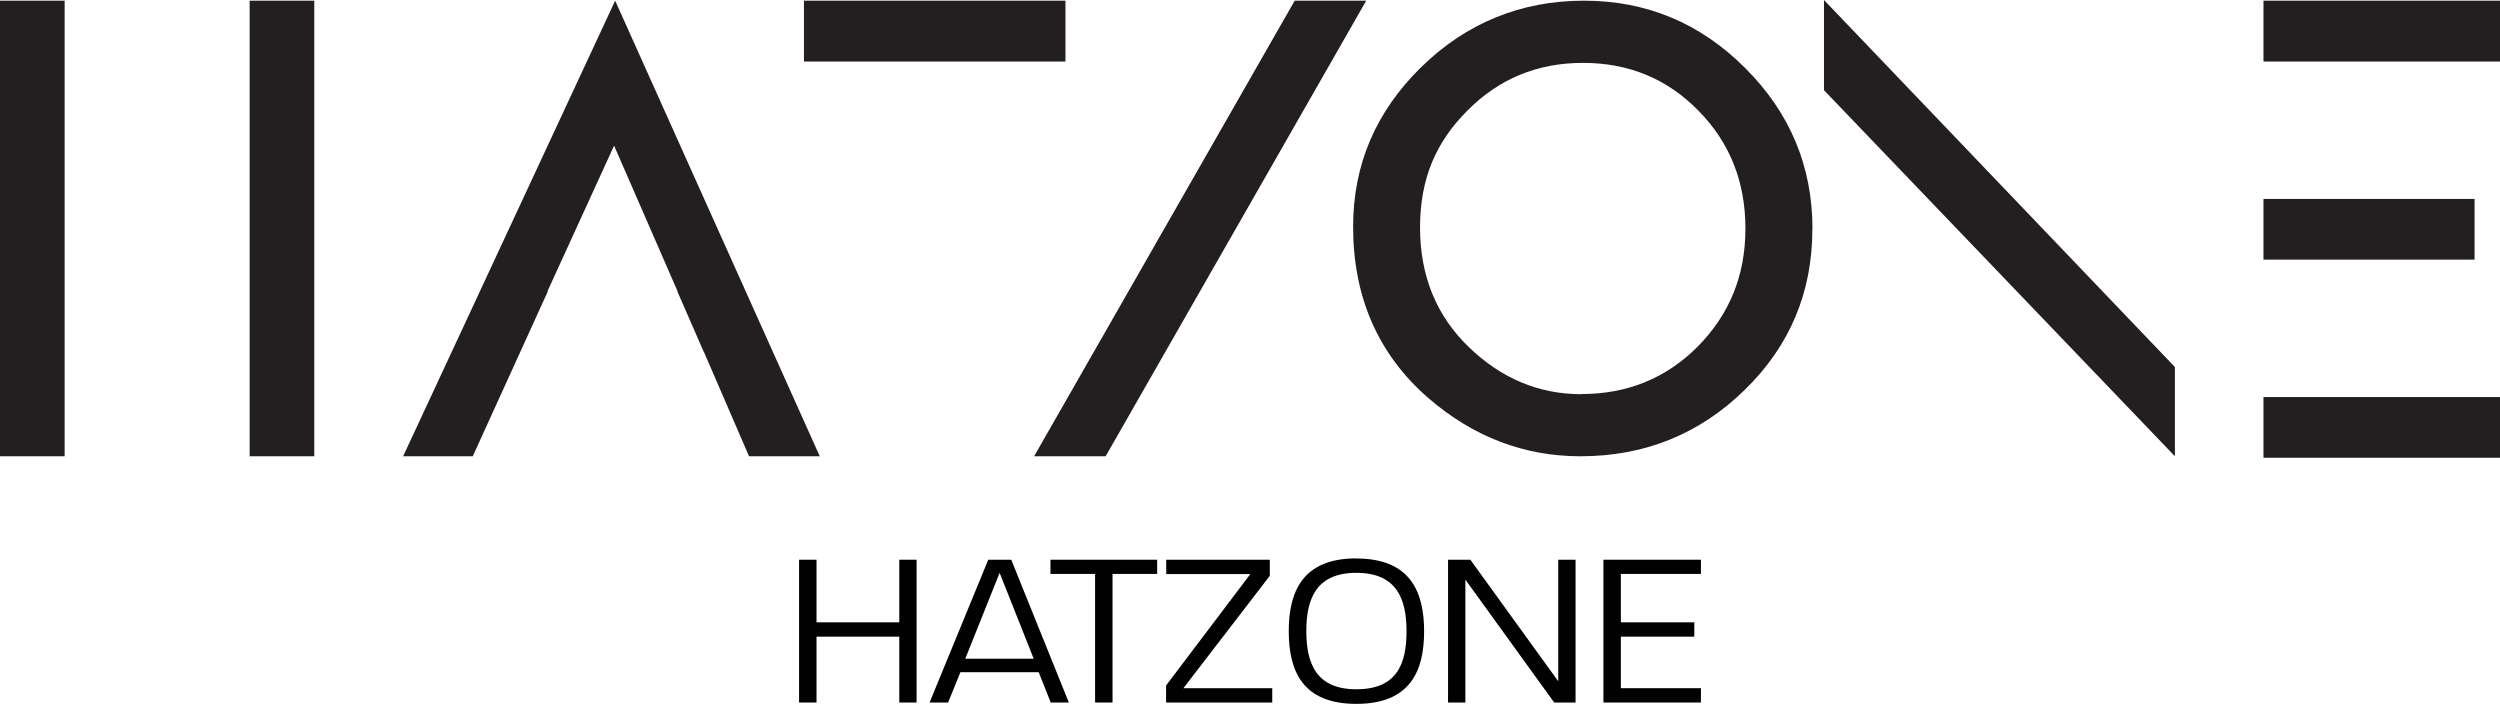
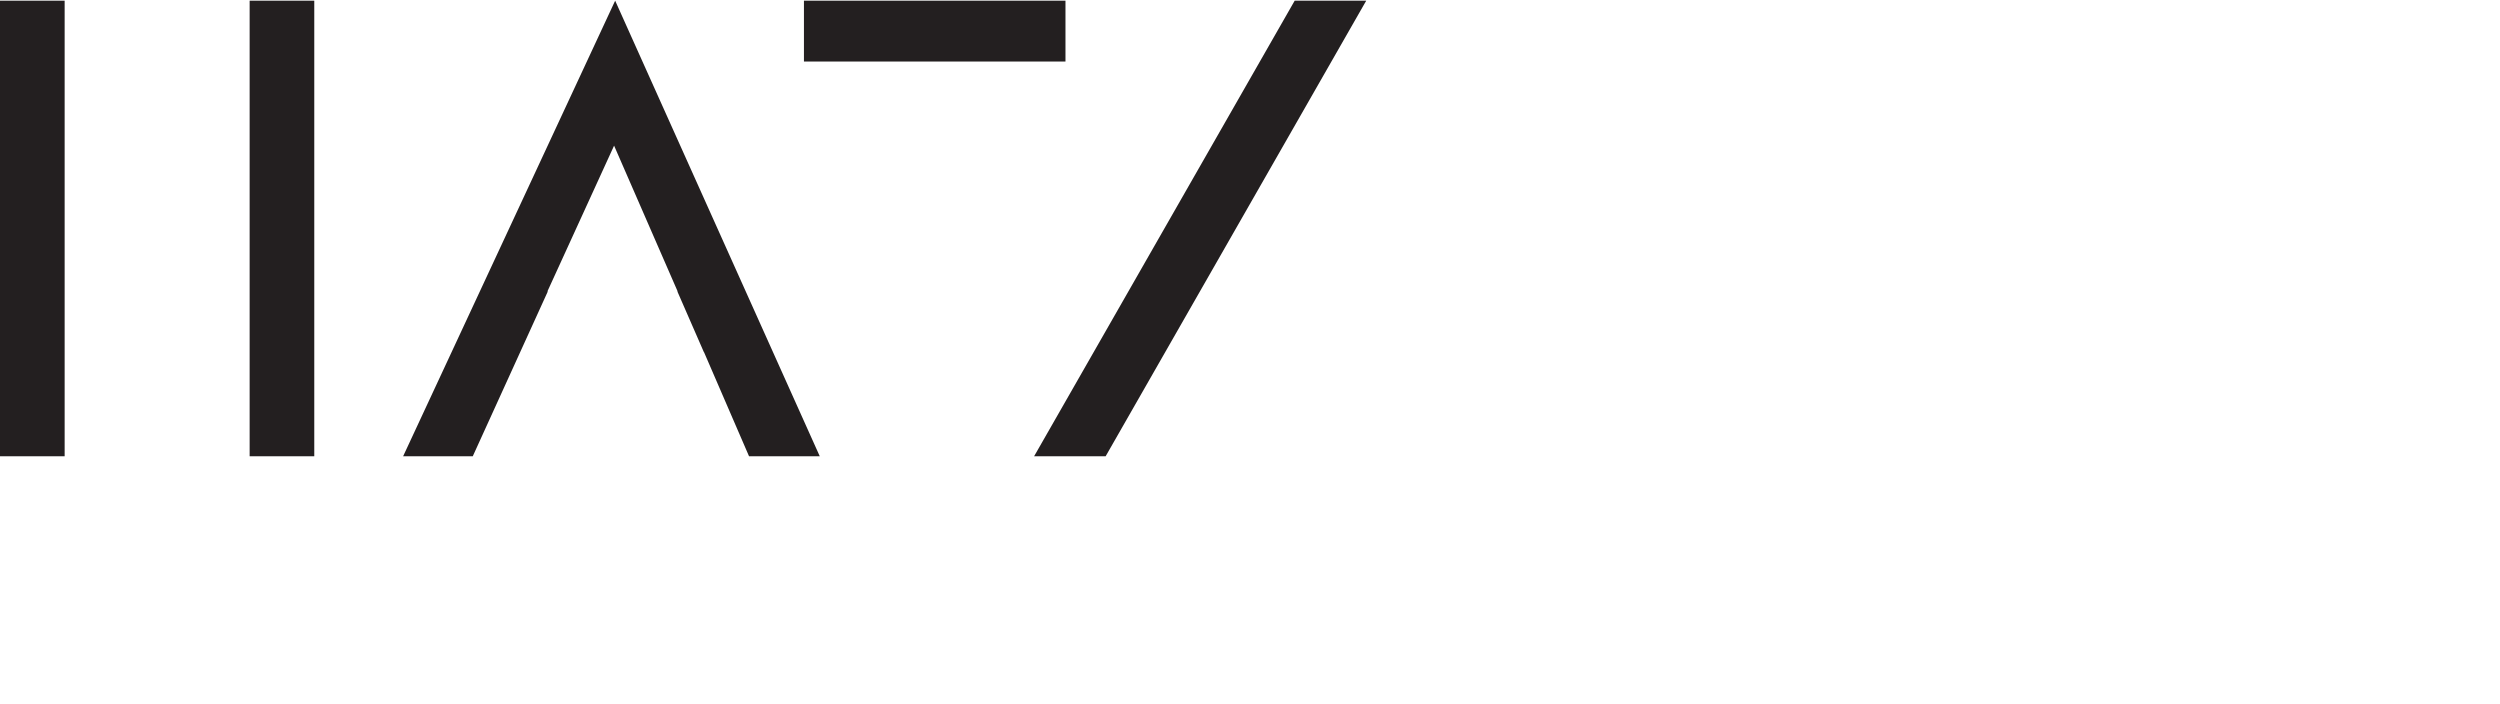
<svg xmlns="http://www.w3.org/2000/svg" viewBox="0 0 184.87 52.05" version="1.1" data-name="Layer 1" id="Layer_1">
  <defs>
    <style>
      .cls-1 {
        fill: #010101;
      }

      .cls-1, .cls-2, .cls-3 {
        stroke-width: 0px;
      }

      .cls-4 {
        clip-path: url(#clippath);
      }

      .cls-2 {
        fill: none;
      }

      .cls-3 {
        fill: #231f20;
      }
    </style>
    <clipPath id="clippath">
-       <rect height="52.04" width="184.87" y="0" class="cls-2" />
-     </clipPath>
+       </clipPath>
  </defs>
  <polygon points="18.46 7.41 18.46 14.44 18.46 18.94 18.46 23.47 18.46 33.74 23.24 33.74 23.24 .05 18.46 .05 18.46 7.41" class="cls-3" />
  <polygon points="0 .05 0 33.74 4.78 33.74 4.78 23.47 4.78 18.94 4.78 14.44 4.78 7.41 4.78 .05 0 .05" class="cls-3" />
  <polygon points="45.49 .05 29.81 33.74 34.96 33.74 40.51 21.55 40.48 21.55 45.41 10.77 50.11 21.55 50.09 21.55 52.05 26.04 52.06 26.04 55.39 33.74 60.62 33.74 45.49 .05" class="cls-3" />
  <rect height="4.5" width="19.34" y=".05" x="59.45" class="cls-3" />
  <polygon points="95.74 .05 76.47 33.74 81.76 33.74 101.03 .05 95.74 .05" class="cls-3" />
  <g class="cls-4">
-     <path d="M134.03,16.95c0-4.64-1.66-8.62-4.99-11.93C125.73,1.71,121.76.05,117.13.05s-8.7,1.64-12.04,4.92c-3.35,3.28-5.03,7.21-5.03,11.79,0,5.2,1.84,9.41,5.51,12.63,3.34,2.9,7.11,4.35,11.3,4.35,4.74,0,8.79-1.63,12.14-4.9,3.34-3.25,5.01-7.22,5.01-11.89M116.94,29.15c-3.14,0-5.91-1.16-8.31-3.47-2.41-2.32-3.62-5.27-3.62-8.86s1.16-6.3,3.49-8.63c2.33-2.36,5.18-3.54,8.56-3.54s6.24,1.18,8.54,3.54c2.31,2.34,3.47,5.25,3.47,8.71s-1.17,6.33-3.51,8.71c-2.34,2.36-5.22,3.53-8.63,3.53" class="cls-3" />
    <polygon points="172.16 29.36 167.38 29.36 167.38 33.85 184.87 33.85 184.87 29.36 175.08 29.36 172.16 29.36" class="cls-3" />
    <polygon points="175.08 19.2 182.99 19.2 182.99 14.71 175.08 14.71 172.16 14.71 167.38 14.71 167.38 19.2 172.16 19.2 175.08 19.2" class="cls-3" />
    <polygon points="167.38 .05 167.38 4.55 172.16 4.55 175.08 4.55 184.87 4.55 184.87 .05 167.38 .05" class="cls-3" />
    <polygon points="134.88 6.67 160.83 33.74 160.83 27.14 134.88 0 134.88 6.67" class="cls-3" />
    <polygon points="66.5 46.02 60.38 46.02 60.38 41.39 59.09 41.39 59.09 51.95 60.38 51.95 60.38 47.08 66.5 47.08 66.5 51.95 67.78 51.95 67.78 41.39 66.5 41.39 66.5 46.02" class="cls-1" />
    <path d="M73.08,41.39l-4.34,10.56h1.37l.91-2.24h5.79l.89,2.24h1.34l-4.26-10.56h-1.7ZM71.38,48.71l2.54-6.35,2.52,6.35h-5.06Z" class="cls-1" />
    <polygon points="77.68 42.44 80.98 42.44 80.98 51.95 82.27 51.95 82.27 42.44 85.57 42.44 85.57 41.39 77.68 41.39 77.68 42.44" class="cls-1" />
    <polygon points="93.9 42.58 93.9 41.39 86.24 41.39 86.24 42.45 92.46 42.45 86.23 50.69 86.23 51.95 94.08 51.95 94.08 50.89 87.51 50.89 93.9 42.58" class="cls-1" />
-     <path d="M100.3,41.29c-3.98,0-5,2.47-5,5.38s.99,5.38,5,5.38,5.01-2.47,5.01-5.36-.99-5.39-5.01-5.39M100.3,50.97c-2.97,0-3.7-1.91-3.7-4.3s.73-4.31,3.7-4.31,3.71,1.91,3.71,4.32-.71,4.29-3.71,4.29" class="cls-1" />
+     <path d="M100.3,41.29s.99,5.38,5,5.38,5.01-2.47,5.01-5.36-.99-5.39-5.01-5.39M100.3,50.97c-2.97,0-3.7-1.91-3.7-4.3s.73-4.31,3.7-4.31,3.71,1.91,3.71,4.32-.71,4.29-3.71,4.29" class="cls-1" />
    <polygon points="115.23 50.38 108.73 41.39 107.08 41.39 107.08 51.95 108.36 51.95 108.36 42.86 114.93 51.95 116.51 51.95 116.51 41.39 115.23 41.39 115.23 50.38" class="cls-1" />
    <polygon points="118.57 51.95 125.78 51.95 125.78 50.89 119.86 50.89 119.86 47.08 125.29 47.08 125.29 46.02 119.86 46.02 119.86 42.44 125.78 42.44 125.78 41.39 118.57 41.39 118.57 51.95" class="cls-1" />
  </g>
</svg>